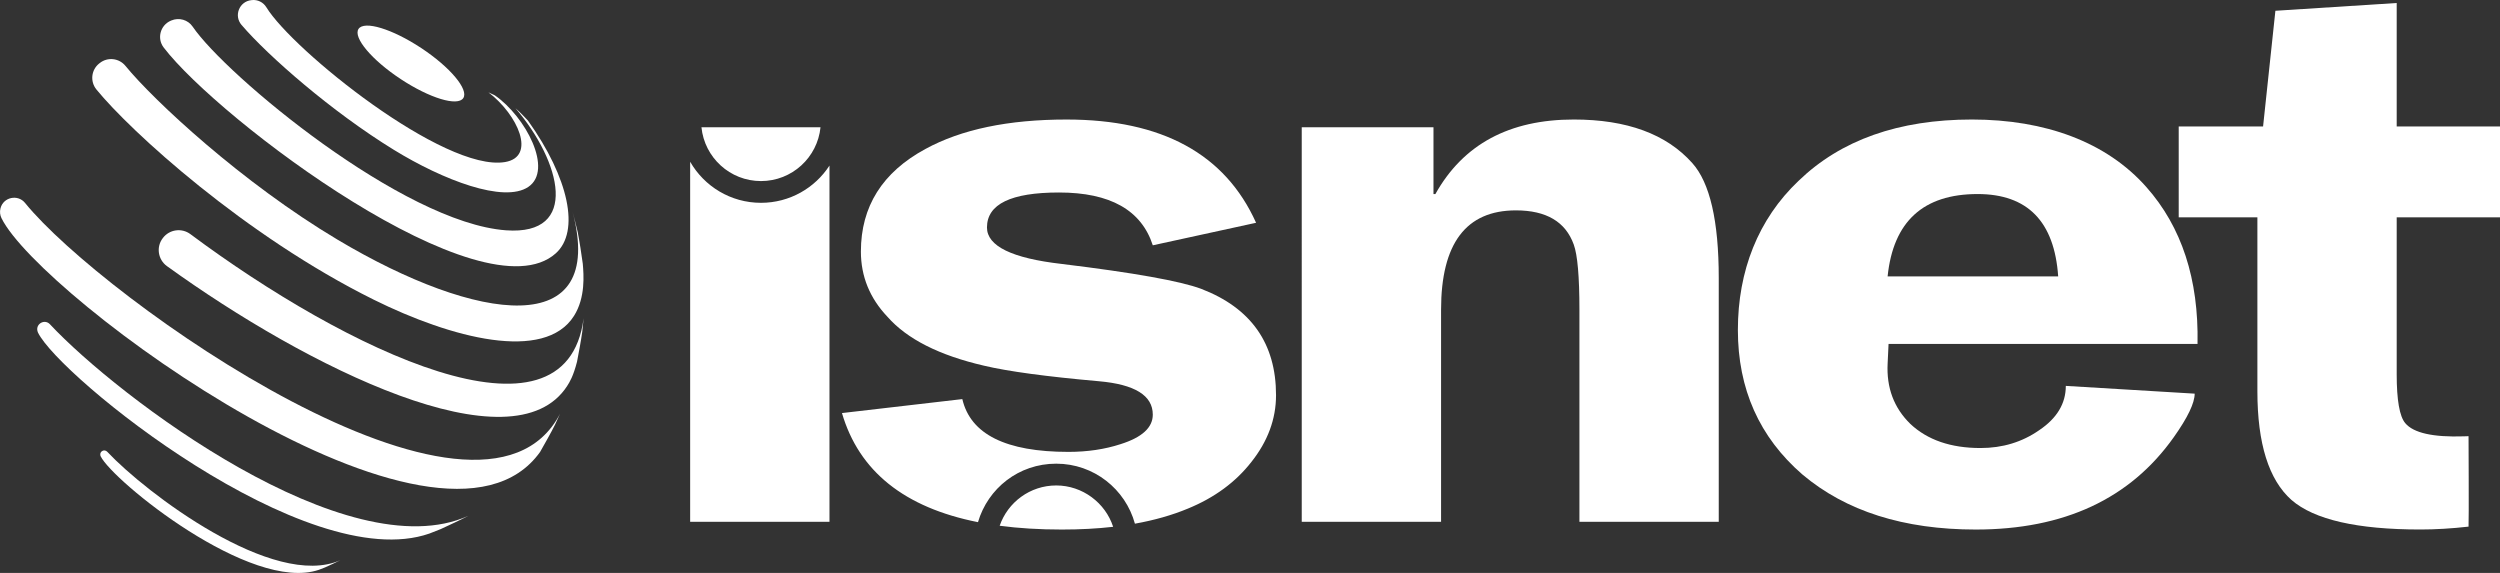
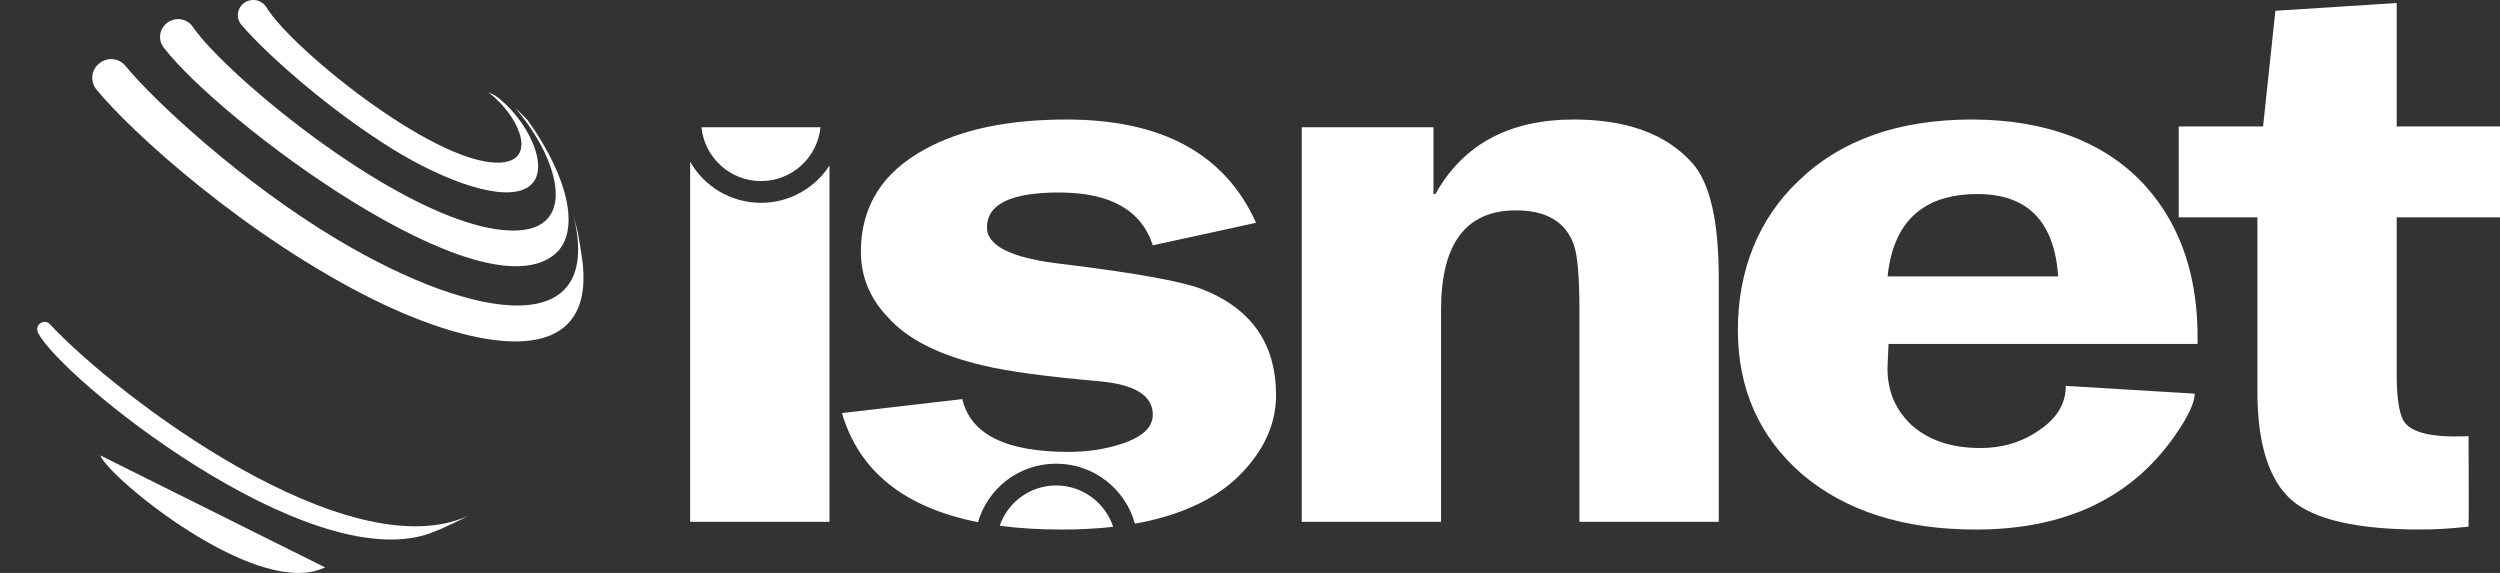
<svg xmlns="http://www.w3.org/2000/svg" id="Layer_1" version="1.1" viewBox="0 0 1034.81 237.16">
  <rect x="0" y="0" width="1034.81" height="237.16" fill="#333333" stroke="none" />
  <defs>
    <style>
      .st0 {
        fill-rule: evenodd;
      }

      .st0, .st1 {
        fill: #fff;
      }
    </style>
  </defs>
  <g>
    <path class="st1" d="M104.26.03c2.4-.25,4.72.9,5.98,2.96,10.86,17.79,73.65,68.26,98.77,64.09,13.14-2.18,5.33-19.6-6.83-28.86l2.65,1.25c12.72,8.79,24.35,30.84,13.83,37.91-10.1,6.79-35.24-2.83-55.68-15.39-25.53-15.68-51.85-38.66-63.01-51.68-3.27-3.81-.92-9.73,4.08-10.25.07,0,.13-.01.2-.02Z" />
    <path class="st1" d="M70.72,8.56c-4.36,1.85-5.85,7.33-2.98,11.09,22.8,29.86,132.2,112.19,162.31,85.21,10.1-9.05,5.47-31.13-11.52-54.96-1.48-1.59-3.5-3.68-5.15-5.09,18.89,22.09,26.75,52.76-3.92,50.52-42.72-3.12-116.02-64.18-129.71-84.3-1.94-2.85-5.66-3.9-8.84-2.55-.06.03-.12.05-.19.08Z" />
    <path class="st1" d="M41.3,26.09c3.26-2.58,7.98-2.05,10.62,1.17,11.73,14.36,48.29,48.41,87.91,72.01,57.76,34.4,111.44,41.98,97.14-11.73.72,2.52,1.52,5.93,2.15,8.48.77,3.93,1.56,9.2,2.11,13.17.38,4.53,1.16,13.95-3.63,21.55-12.18,19.33-50.81,9.22-82.89-6.69C101.3,97.56,53.98,54.31,39.91,37.04c-2.68-3.29-2.17-8.13,1.15-10.76.08-.06.16-.13.24-.19Z" />
-     <path class="st1" d="M223.59,187.01c1.89-3.35,4.45-7.8,6.16-11.25l2.06-4.5C198.93,234.52,42.31,123.43,10.37,84c-2.98-3.68-8.95-2.43-10.15,2.16-.01.06-.03.11-.04.16-.34,1.34-.17,2.75.44,3.99,15.9,32.41,181.83,154.56,222.98,96.7Z" />
    <path class="st1" d="M15.49,136.99c.05.23.12.44.22.65,8.76,18.13,111.09,100.96,162.03,83.21l4.69-1.85c3.45-1.6,8.06-3.71,11.42-5.49-50,22.63-144.99-49.15-173.19-79.3-2.1-2.25-5.82-.29-5.18,2.71,0,.02,0,.05.01.07Z" />
-     <path class="st1" d="M41.55,188.52c.03.13.07.25.12.36,4.95,10.1,62.14,56.57,90.31,46.98l2.59-1c1.9-.87,4.45-2.02,6.31-2.99-27.62,12.3-80.68-28-96.48-44.87-1.18-1.26-3.23-.19-2.86,1.48,0,.01,0,.03,0,.04Z" />
-     <path class="st1" d="M234.82,159.66c.92-1.43,2.46-3.83,4.03-9.95.71-3.75,1.67-8.75,2.18-12.53l.54-5.44c-7.32,57.4-98.66,12.93-162.76-34.83-3.57-2.66-8.64-1.98-11.35,1.56-.03.04-.07.09-.1.13-2.78,3.64-1.97,8.87,1.74,11.55,57.95,41.85,143.33,84.42,165.73,49.52Z" />
-     <ellipse class="st1" cx="170.08" cy="26.29" rx="7.7" ry="25.98" transform="translate(54.42 153.73) rotate(-56.56)" />
+     <path class="st1" d="M41.55,188.52c.03.13.07.25.12.36,4.95,10.1,62.14,56.57,90.31,46.98l2.59-1Z" />
  </g>
  <path class="st1" d="M538.83,52.68h54.52v27.64h.79c11.5-20.57,30.59-30.85,57.27-30.85,21.97,0,38.32,6,49.04,18,7.32,8.14,10.98,24,10.98,47.57v100.94h-57.67v-87.76c0-13.72-.79-22.72-2.35-27-3.4-9.43-11.37-14.14-23.93-14.14-20.66,0-30.99,13.71-30.99,41.14v87.76h-57.67V52.68h0Z" />
  <path class="st0" d="M909.6,142.36h-127.88l-.38,8.04c-.53,10.08,2.6,18.43,9.41,25.08,7.07,6.63,16.74,9.97,29.02,9.97,9.16,0,17.26-2.47,24.33-7.4,7.33-4.93,10.99-11.04,10.99-18.32l53.34,3.21c0,3.86-2.87,9.87-8.63,18-18.05,25.5-45.38,38.25-81.99,38.25-29.8,0-53.74-7.59-71.78-22.81-17.79-15.44-26.68-35.37-26.68-59.8s8.38-45.86,25.11-61.72c17.52-16.93,41.45-25.39,71.78-25.39s55.71,9.32,72.19,27.96c14.64,16.51,21.71,38.15,21.18,64.93h0ZM781.33,114.4h70.6c-1.57-22.72-12.69-34.08-33.34-34.08-22.5,0-34.92,11.36-37.26,34.08h0Z" />
  <path class="st1" d="M934.38,89.96h-32.56v-37.6h34.92l5.1-47.9,50.21-3.22v51.11h42.76v37.6h-42.76v64.94c0,10.71,1.18,17.46,3.53,20.25,3.41,4.08,11.5,5.89,24.33,5.47l1.88-.07s.18,35.23,0,37.44c-7.08.8-13.71,1.19-19.92,1.19-26.16,0-43.94-4.06-53.36-12.21-9.41-8.36-14.12-23.36-14.12-45.01v-72h0Z" />
  <path class="st0" d="M460.76,218.06c-6.62.76-13.71,1.13-21.25,1.13-9.26,0-17.83-.52-25.72-1.57,3.35-9.7,12.56-16.68,23.41-16.68s20.35,7.19,23.56,17.13h0ZM519.94,92.21l-42.77,9.33c-4.71-14.57-17.65-21.86-38.83-21.86-19.87,0-29.81,4.82-29.81,14.47,0,7.71,10.33,12.75,30.99,15.11,29.81,3.64,49.03,7.07,57.66,10.29,20.66,7.93,31,22.6,31,44.03,0,9.86-3.41,19.08-10.21,27.65-6.53,8.36-15.29,14.79-26.27,19.29-6.53,2.72-13.84,4.8-21.93,6.25-3.92-14.31-17.01-24.84-32.57-24.84s-28.27,10.22-32.39,24.21c-30.49-6.04-49.26-21.1-56.3-45.16l49.82-5.78c3.4,14.57,18.04,21.85,43.93,21.85,7.84,0,15.04-1.07,21.57-3.2,8.89-2.8,13.34-6.86,13.34-12.22,0-7.94-7.45-12.53-22.36-13.83-21.7-1.92-37.52-4.07-47.46-6.42-18.57-4.29-31.91-11.04-40.01-20.26-7.33-7.72-10.99-16.72-10.99-27,0-18.65,8.89-32.79,26.67-42.43,14.91-8.15,34.39-12.21,58.45-12.21,39.49,0,65.64,14.25,78.46,42.75h0Z" />
  <path class="st0" d="M290.35,52.68h49.28c-1.26,12.5-11.8,22.27-24.64,22.27s-23.39-9.77-24.64-22.27h0ZM343.34,68.52v147.46h-57.67V66.95c5.82,10.16,16.76,17,29.32,17,11.88,0,22.34-6.14,28.35-15.42h0Z" />
</svg>